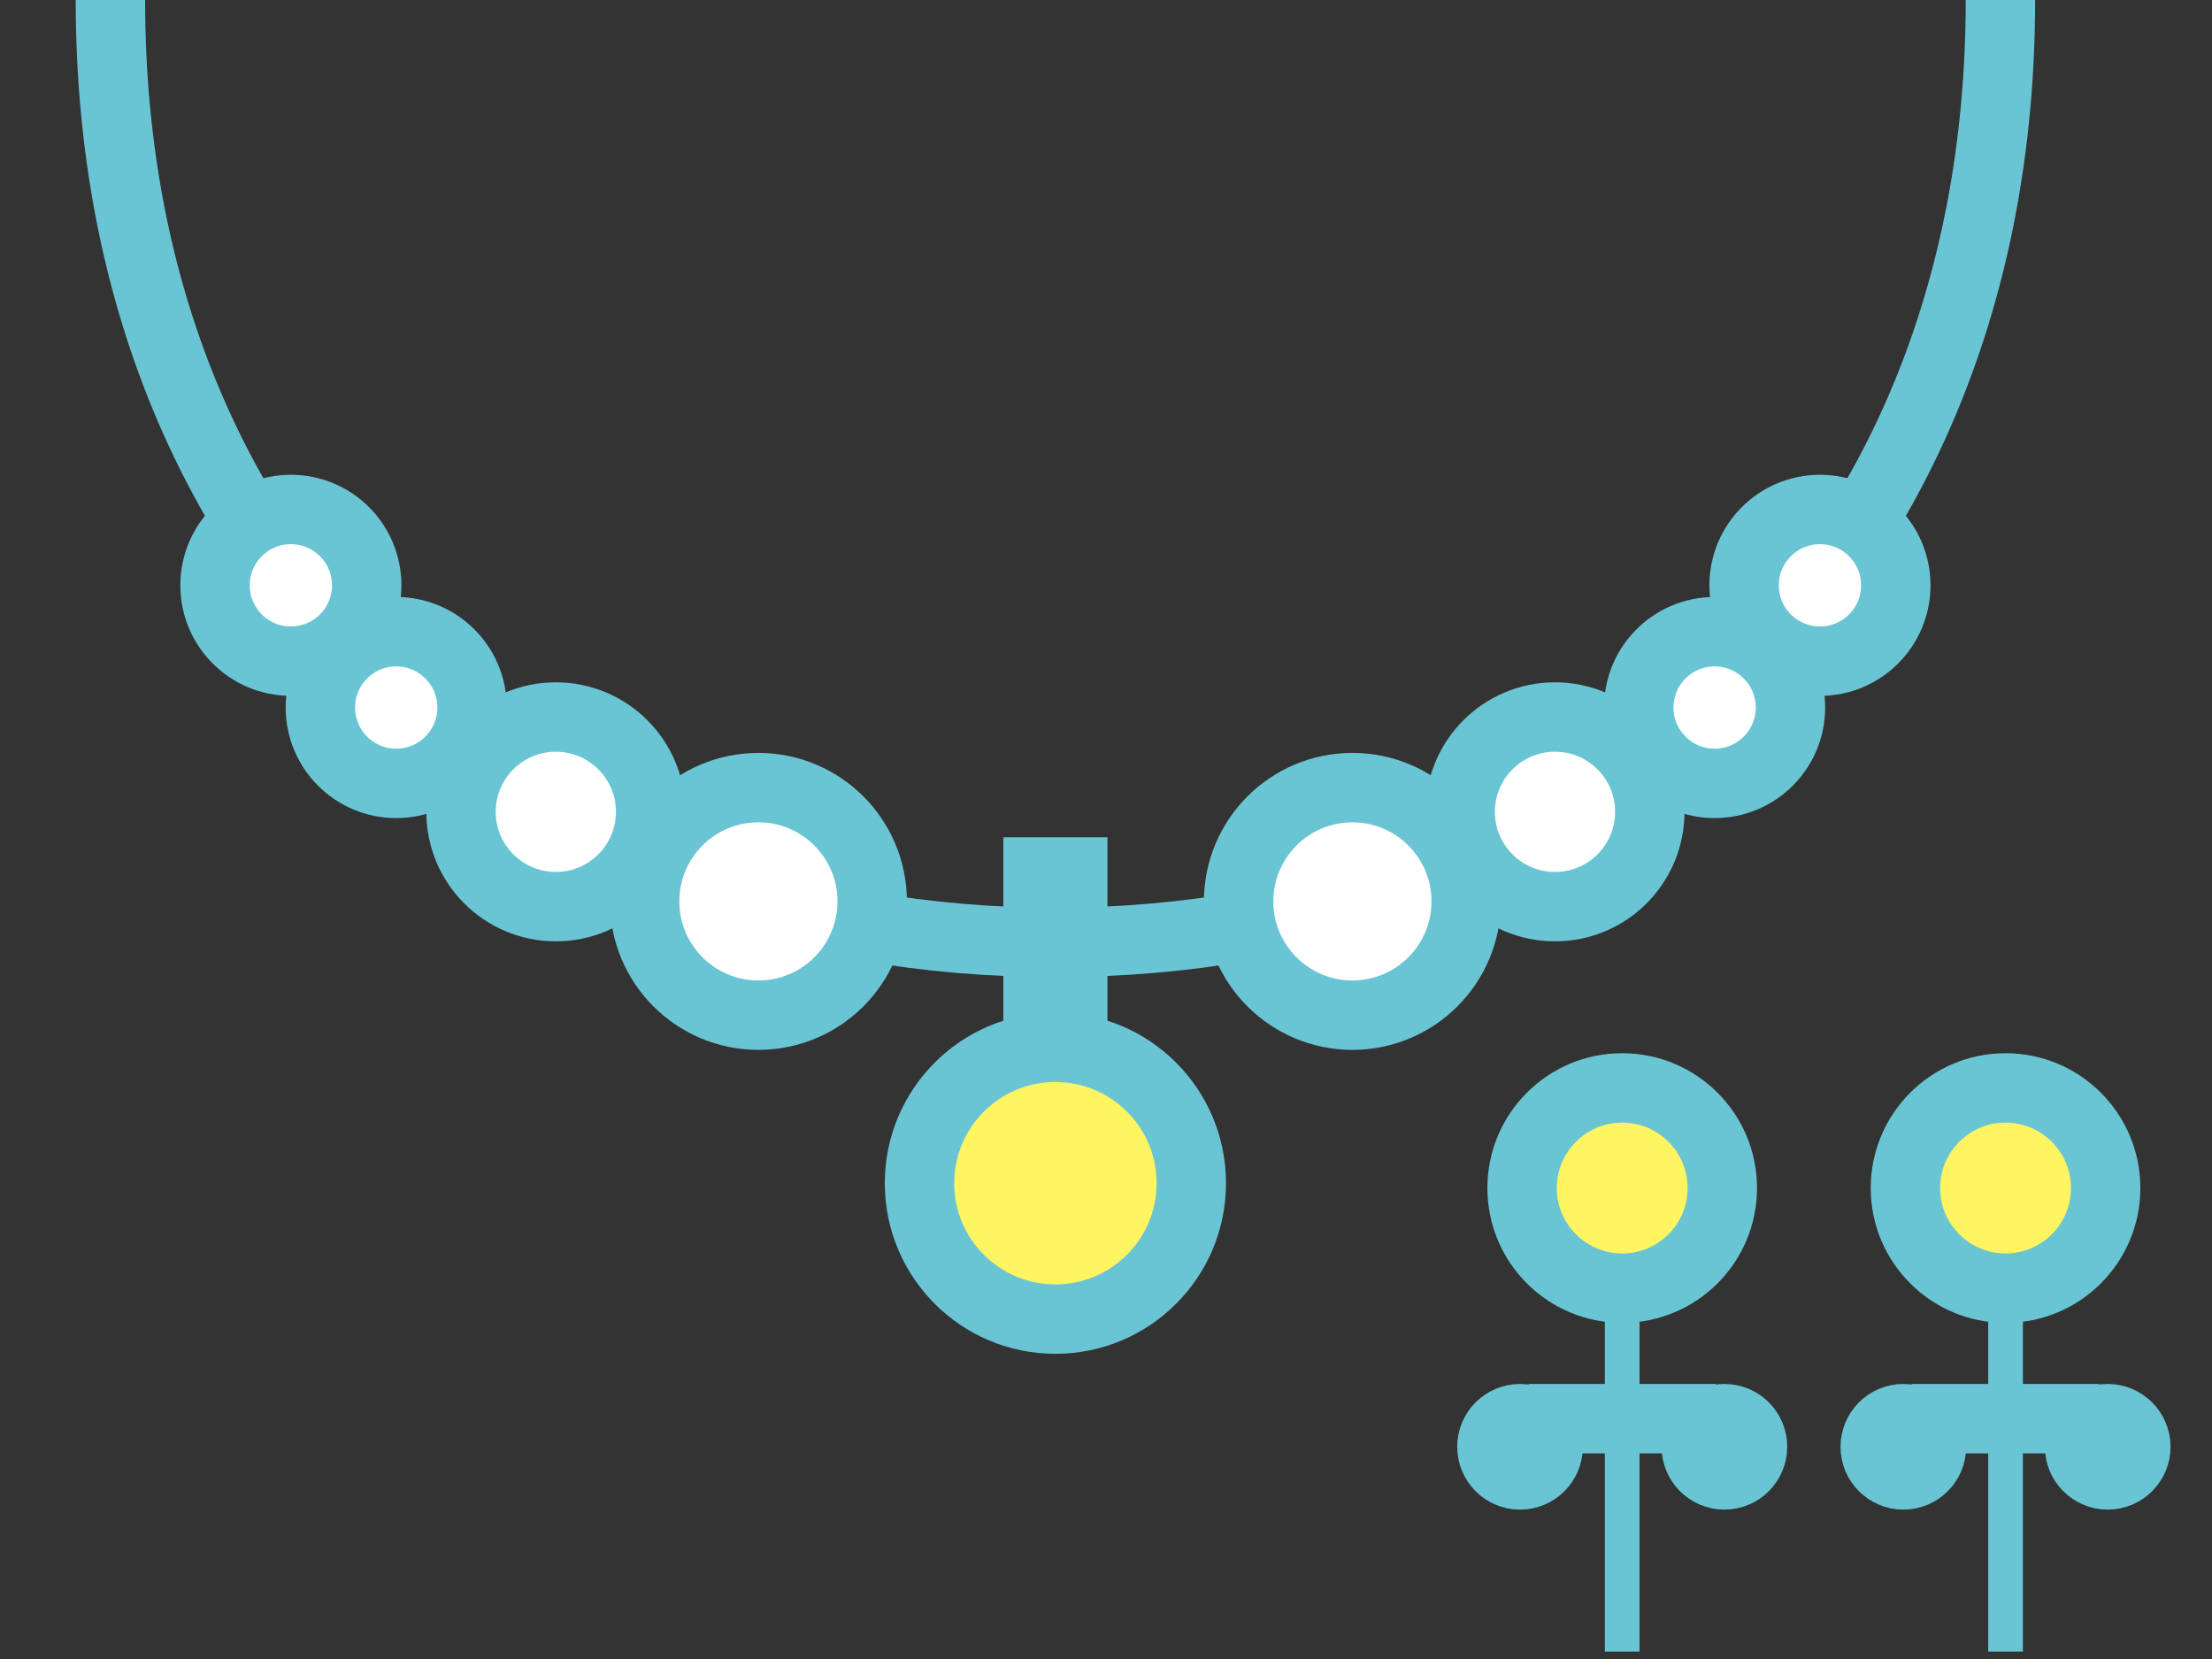
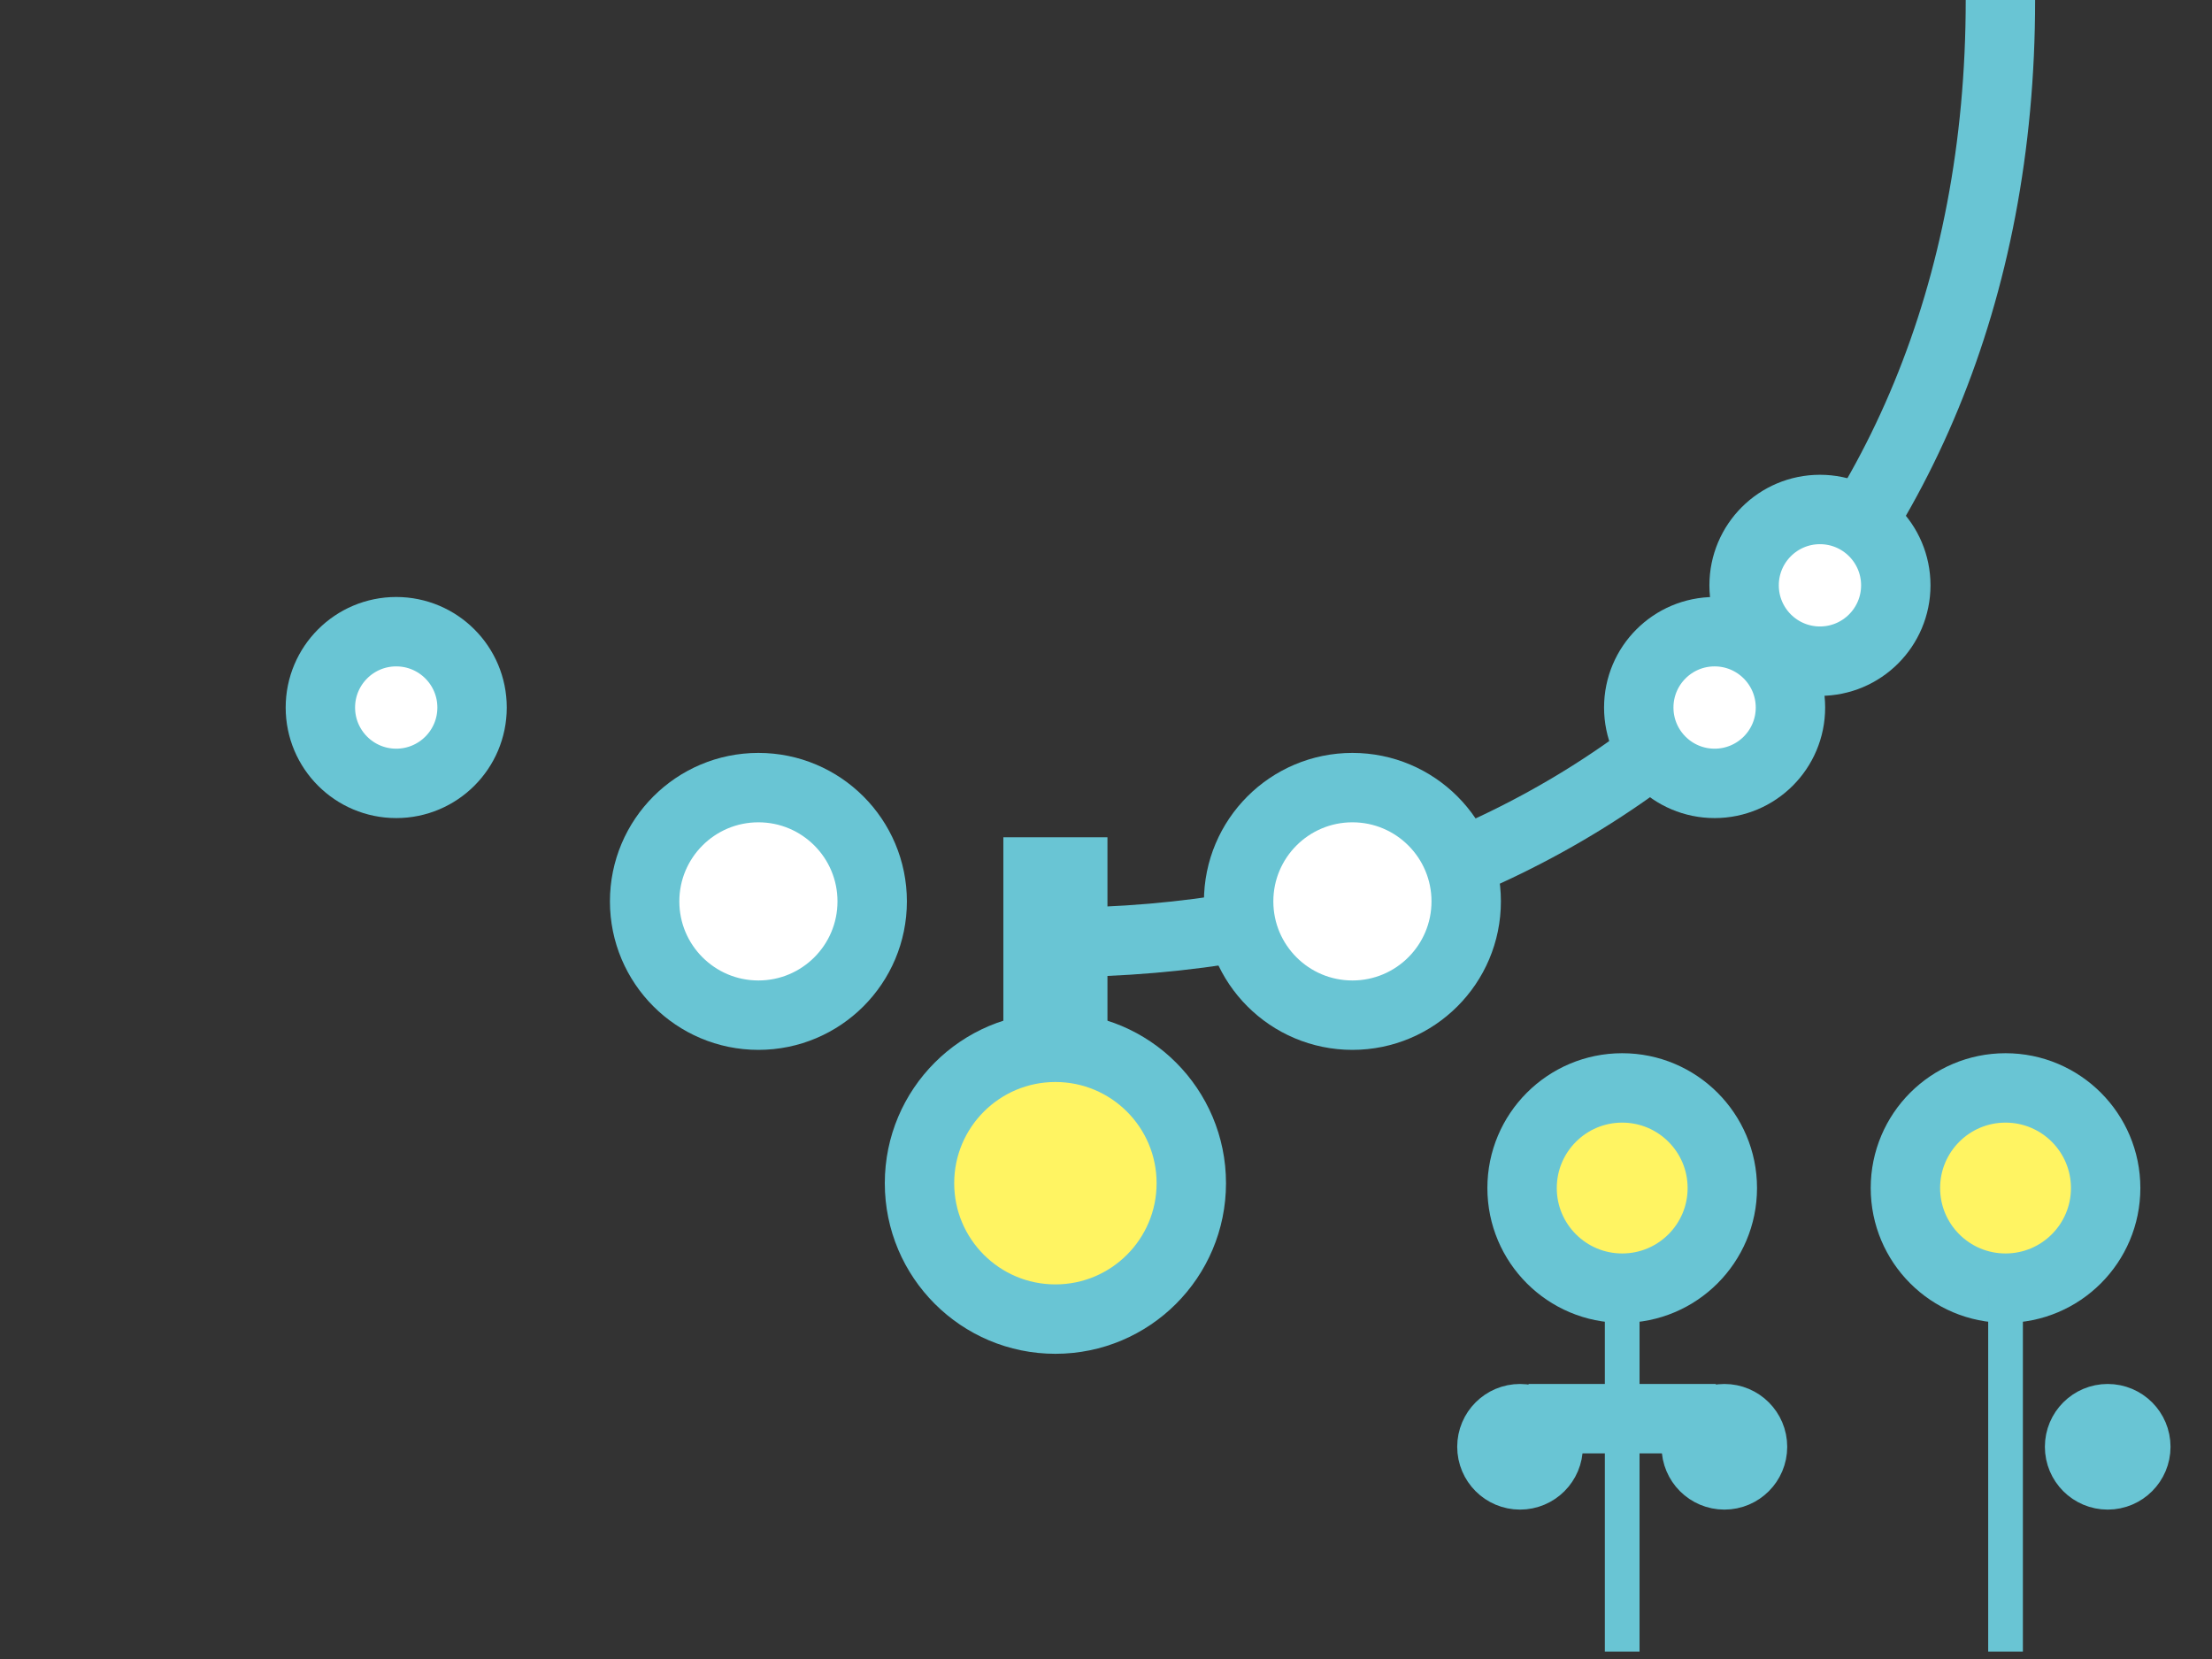
<svg xmlns="http://www.w3.org/2000/svg" version="1.1" id="レイヤー_1" x="0px" y="0px" width="80px" height="60px" viewBox="0 0 80 60" style="enable-background:new 0 0 80 60;" xml:space="preserve">
  <rect x="0" y="0" width="80" height="60" fill="#333333" stroke="none" />
  <style type="text/css">
	.st0{fill:#FFF462;stroke:#69C5D4;stroke-width:2.51;stroke-linejoin:round;stroke-miterlimit:10;}
	.st1{fill:none;stroke:#69C5D4;stroke-width:2.51;stroke-miterlimit:10;}
	.st2{fill:#FFFFFF;stroke:#69C5D4;stroke-width:2.51;stroke-miterlimit:10;}
	.st3{fill:#FFFFFF;stroke:#69C5D4;stroke-width:3.765;stroke-miterlimit:10;}
	.st4{fill:none;stroke:#69C5D4;stroke-width:1.255;stroke-miterlimit:10;}
	.st5{fill:#69C5D4;stroke:#69C5D4;stroke-width:2.51;stroke-miterlimit:10;}
	.st6{fill:#FFF462;}
	.st7{fill:#69C5D4;}
</style>
  <g>
    <circle class="st0" cx="38.17" cy="42.792" r="4.915" />
-     <path class="st1" d="M72.348,0c0,21.3-15.302,34.083-34.178,34.083S3.993,21.3,3.993,0" />
+     <path class="st1" d="M72.348,0c0,21.3-15.302,34.083-34.178,34.083" />
    <g>
      <g>
        <circle class="st2" cx="27.429" cy="32.6" r="4.115" />
-         <circle class="st2" cx="20.102" cy="29.361" r="3.429" />
        <circle class="st2" cx="14.33" cy="25.589" r="2.743" />
-         <circle class="st2" cx="10.52" cy="21.169" r="2.743" />
      </g>
      <g>
        <circle class="st2" cx="48.912" cy="32.6" r="4.115" />
-         <circle class="st2" cx="56.238" cy="29.361" r="3.429" />
        <circle class="st2" cx="62.011" cy="25.589" r="2.743" />
        <circle class="st2" cx="65.821" cy="21.169" r="2.743" />
      </g>
    </g>
    <line class="st3" x1="38.17" y1="30.281" x2="38.17" y2="38.648" />
  </g>
  <g>
    <circle class="st0" cx="58.669" cy="42.967" r="3.621" />
    <line class="st4" x1="58.669" y1="46.588" x2="58.669" y2="59.732" />
    <g>
      <circle class="st5" cx="54.974" cy="52.325" r="1.017" />
      <circle class="st5" cx="62.365" cy="52.325" r="1.017" />
    </g>
    <line class="st1" x1="55.281" y1="51.308" x2="62.058" y2="51.308" />
  </g>
  <g>
    <circle class="st0" cx="72.533" cy="42.967" r="3.621" />
    <line class="st4" x1="72.533" y1="46.588" x2="72.533" y2="59.732" />
    <g>
-       <circle class="st5" cx="68.837" cy="52.325" r="1.017" />
      <circle class="st5" cx="76.228" cy="52.325" r="1.017" />
    </g>
-     <line class="st1" x1="69.144" y1="51.308" x2="75.921" y2="51.308" />
  </g>
</svg>